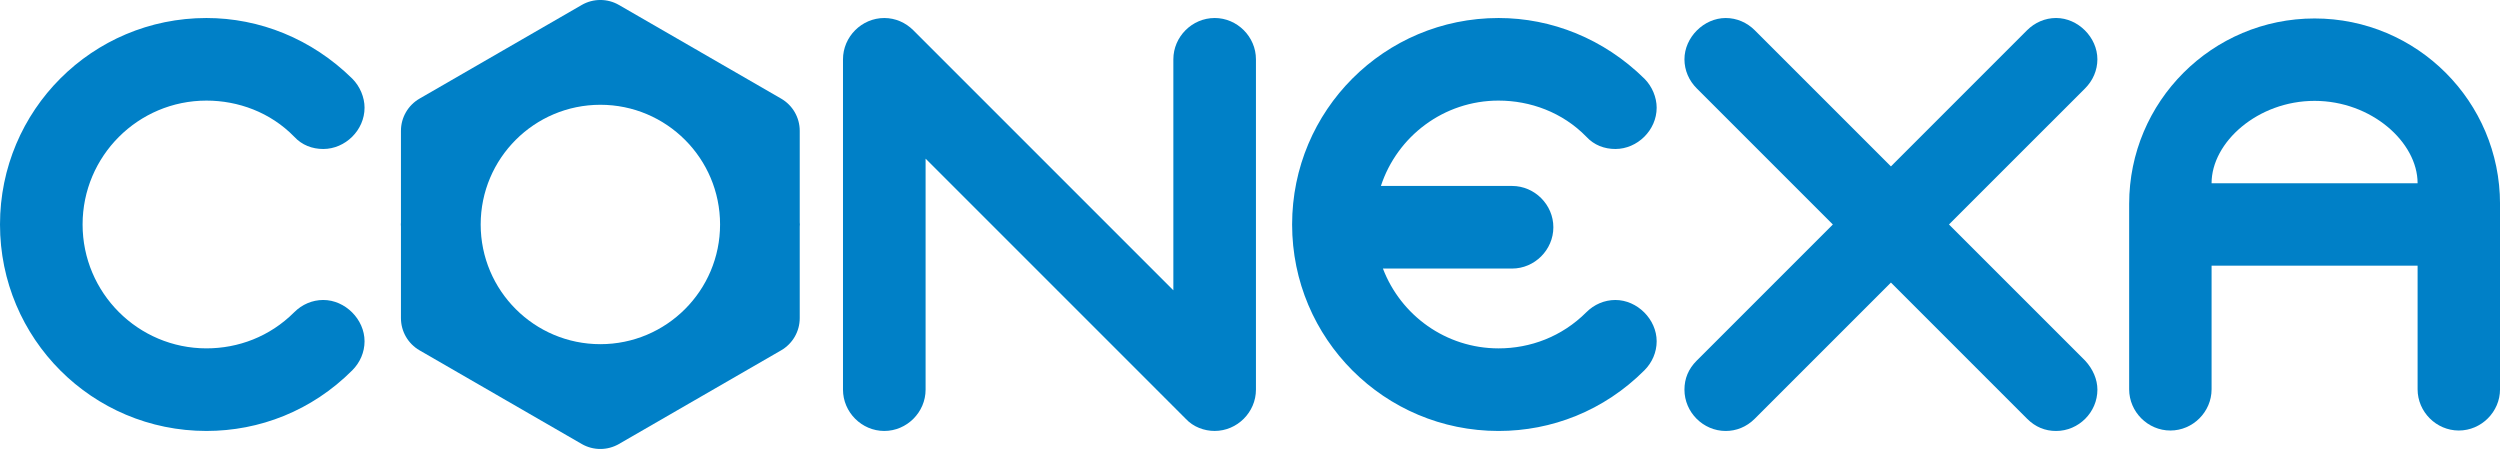
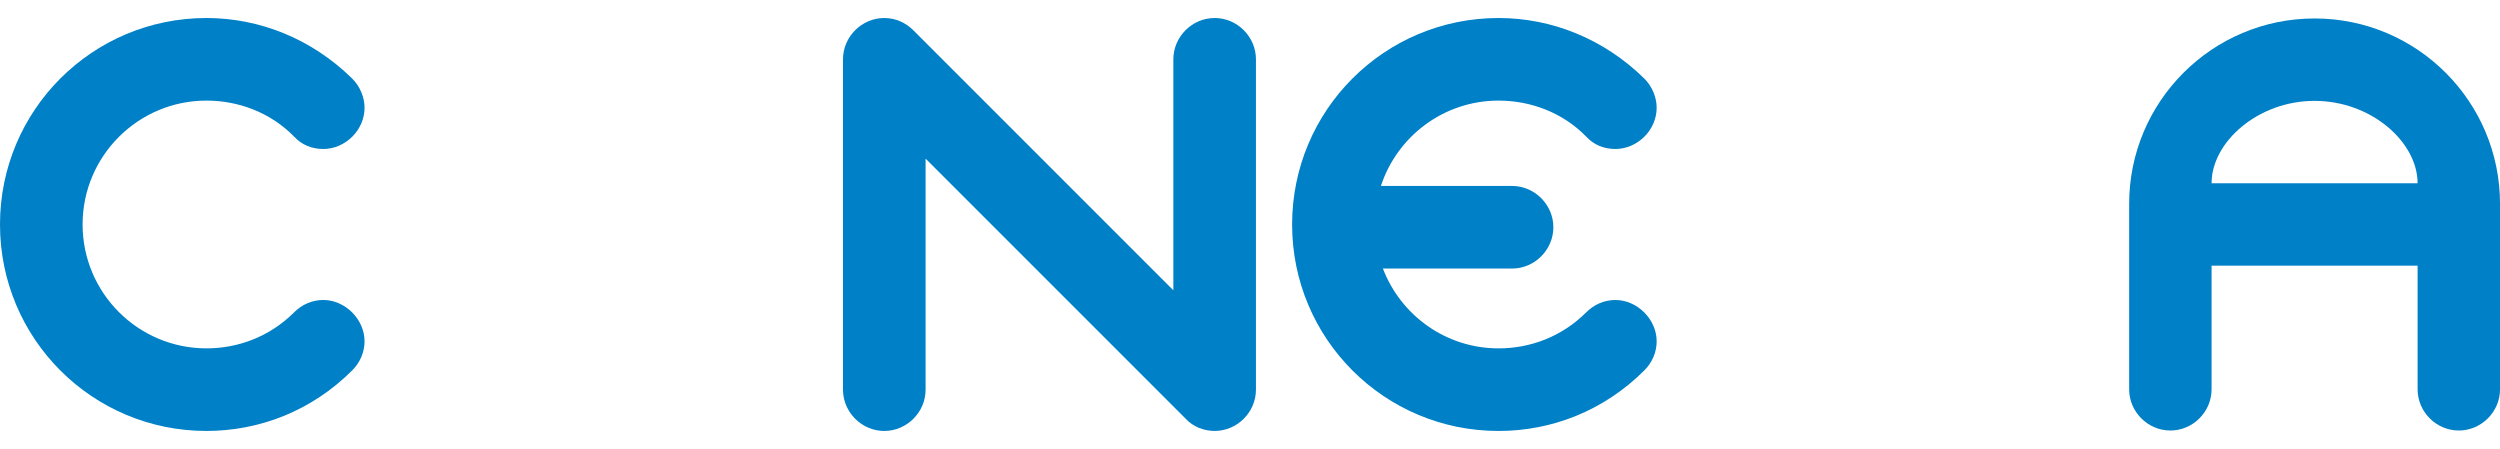
<svg xmlns="http://www.w3.org/2000/svg" width="196.79" height="35.34" viewBox="0 0 196.79 35.34" version="1.1">
  <g fill="#0080c7">
-     <path d="m 16.253,7.919 c 2.489,0 5.028,0.915 6.907,2.844 0.609,0.661 1.422,0.965 2.285,0.965 1.727,0 3.251,-1.472 3.251,-3.251 0,-0.812 -0.356,-1.676 -0.965,-2.285 -3.2,-3.149 -7.314,-4.774 -11.478,-4.774 C 7.263,1.418 0,8.681 0,17.67 c 0,8.99 7.263,16.253 16.253,16.253 4.165,0 8.279,-1.575 11.478,-4.774 0.609,-0.61 0.965,-1.422 0.965,-2.285 0,-1.727 -1.524,-3.251 -3.251,-3.251 -0.863,0 -1.676,0.355 -2.285,0.965 -1.93,1.93 -4.419,2.844 -6.907,2.844 -5.383,0 -9.752,-4.368 -9.752,-9.752 0,-5.384 4.368,-9.751 9.752,-9.751 z" />
+     <path d="m 16.253,7.919 c 2.489,0 5.028,0.915 6.907,2.844 0.609,0.661 1.422,0.965 2.285,0.965 1.727,0 3.251,-1.472 3.251,-3.251 0,-0.812 -0.356,-1.676 -0.965,-2.285 -3.2,-3.149 -7.314,-4.774 -11.478,-4.774 C 7.263,1.418 0,8.681 0,17.67 c 0,8.99 7.263,16.253 16.253,16.253 4.165,0 8.279,-1.575 11.478,-4.774 0.609,-0.61 0.965,-1.422 0.965,-2.285 0,-1.727 -1.524,-3.251 -3.251,-3.251 -0.863,0 -1.676,0.355 -2.285,0.965 -1.93,1.93 -4.419,2.844 -6.907,2.844 -5.383,0 -9.752,-4.368 -9.752,-9.752 0,-5.384 4.368,-9.751 9.752,-9.751 " />
    <path d="m 95.613,1.418 c -1.777,0 -3.251,1.473 -3.251,3.251 V 22.851 L 71.894,2.383 c -0.61,-0.609 -1.422,-0.965 -2.286,-0.965 -1.777,0 -3.251,1.473 -3.251,3.251 V 30.672 c 0,1.777 1.473,3.251 3.251,3.251 1.777,0 3.251,-1.473 3.251,-3.251 v -18.183 l 20.468,20.468 c 0.61,0.66 1.473,0.965 2.285,0.965 1.778,0 3.251,-1.473 3.251,-3.251 V 4.668 c 0,-1.777 -1.473,-3.251 -3.251,-3.251 z" />
    <path d="m 117.963,7.919 c 2.489,0 5.028,0.915 6.907,2.844 0.609,0.661 1.422,0.965 2.285,0.965 1.727,0 3.251,-1.472 3.251,-3.251 0,-0.812 -0.355,-1.676 -0.965,-2.285 -3.2,-3.149 -7.314,-4.774 -11.478,-4.774 -8.99,0 -16.253,7.263 -16.253,16.253 0,8.99 7.263,16.253 16.253,16.253 4.164,0 8.278,-1.575 11.478,-4.774 0.61,-0.61 0.965,-1.422 0.965,-2.285 0,-1.727 -1.524,-3.251 -3.251,-3.251 -0.863,0 -1.676,0.355 -2.285,0.965 -1.93,1.93 -4.419,2.844 -6.907,2.844 -4.161,0 -7.705,-2.613 -9.105,-6.283 h 10.165 c 1.777,0 3.251,-1.473 3.251,-3.251 0,-1.777 -1.473,-3.251 -3.251,-3.251 h -10.324 c 1.277,-3.898 4.94,-6.719 9.264,-6.719 z" />
-     <path d="m 165.098,4.668 c 0,-1.727 -1.524,-3.251 -3.251,-3.251 -0.863,0 -1.676,0.356 -2.286,0.965 L 148.846,13.099 138.129,2.383 c -0.61,-0.609 -1.423,-0.965 -2.285,-0.965 -1.727,0 -3.251,1.524 -3.251,3.251 0,0.863 0.355,1.676 0.964,2.285 l 10.717,10.717 -10.717,10.717 c -0.66,0.66 -0.964,1.422 -0.964,2.285 0,1.777 1.472,3.251 3.251,3.251 0.812,0 1.625,-0.305 2.285,-0.965 l 10.717,-10.717 10.716,10.717 c 0.66,0.66 1.423,0.965 2.286,0.965 1.777,0 3.251,-1.473 3.251,-3.251 0,-0.813 -0.356,-1.625 -0.965,-2.285 L 153.416,17.67 164.133,6.954 c 0.609,-0.609 0.965,-1.422 0.965,-2.285 z" />
    <path d="m 182.195,1.453 c -8.058,0 -14.596,6.538 -14.596,14.596 v 14.596 c 0,1.774 1.469,3.244 3.244,3.244 1.774,0 3.244,-1.47 3.244,-3.244 v -9.73 h 16.217 v 9.73 c 0,1.774 1.469,3.244 3.244,3.244 1.774,0 3.244,-1.47 3.244,-3.244 v -14.596 c 0,-8.058 -6.538,-14.596 -14.596,-14.596 z m -8.109,12.974 c 0,-3.243 3.649,-6.487 8.109,-6.487 4.46,0 8.109,3.244 8.109,6.487 z" />
-     <path d="m 62.962,17.67 c 0,-0.056 -0.01,-0.109 -0.01,-0.165 v -7.207 c 0,-1.046 -0.558,-2.012 -1.464,-2.535 l -6.318,-3.648 c -0.183,-0.107 -0.363,-0.219 -0.552,-0.319 l -5.898,-3.405 c -0.906,-0.523 -2.022,-0.523 -2.928,0 l -5.898,3.405 c -0.188,0.1 -0.368,0.211 -0.552,0.319 l -6.318,3.648 c -0.906,0.523 -1.464,1.489 -1.464,2.535 v 7.207 c -6e-4,0.055 -0.01,0.109 -0.01,0.165 0,0.056 0.01,0.109 0.01,0.165 v 7.207 c 0,1.046 0.558,2.012 1.464,2.535 l 6.316,3.647 c 0.184,0.108 0.365,0.22 0.554,0.32 l 5.897,3.405 c 0.906,0.523 2.022,0.523 2.928,0 l 5.897,-3.405 c 0.189,-0.1 0.37,-0.212 0.554,-0.32 l 6.317,-3.647 c 0.906,-0.523 1.464,-1.489 1.464,-2.535 v -7.207 c 6e-4,-0.055 0.01,-0.109 0.01,-0.165 z m -6.281,0 c 0,5.202 -4.22,9.422 -9.422,9.422 -5.202,0 -9.422,-4.22 -9.422,-9.422 0,-5.202 4.22,-9.422 9.422,-9.422 5.202,0 9.422,4.221 9.422,9.422 z" />
  </g>
</svg>